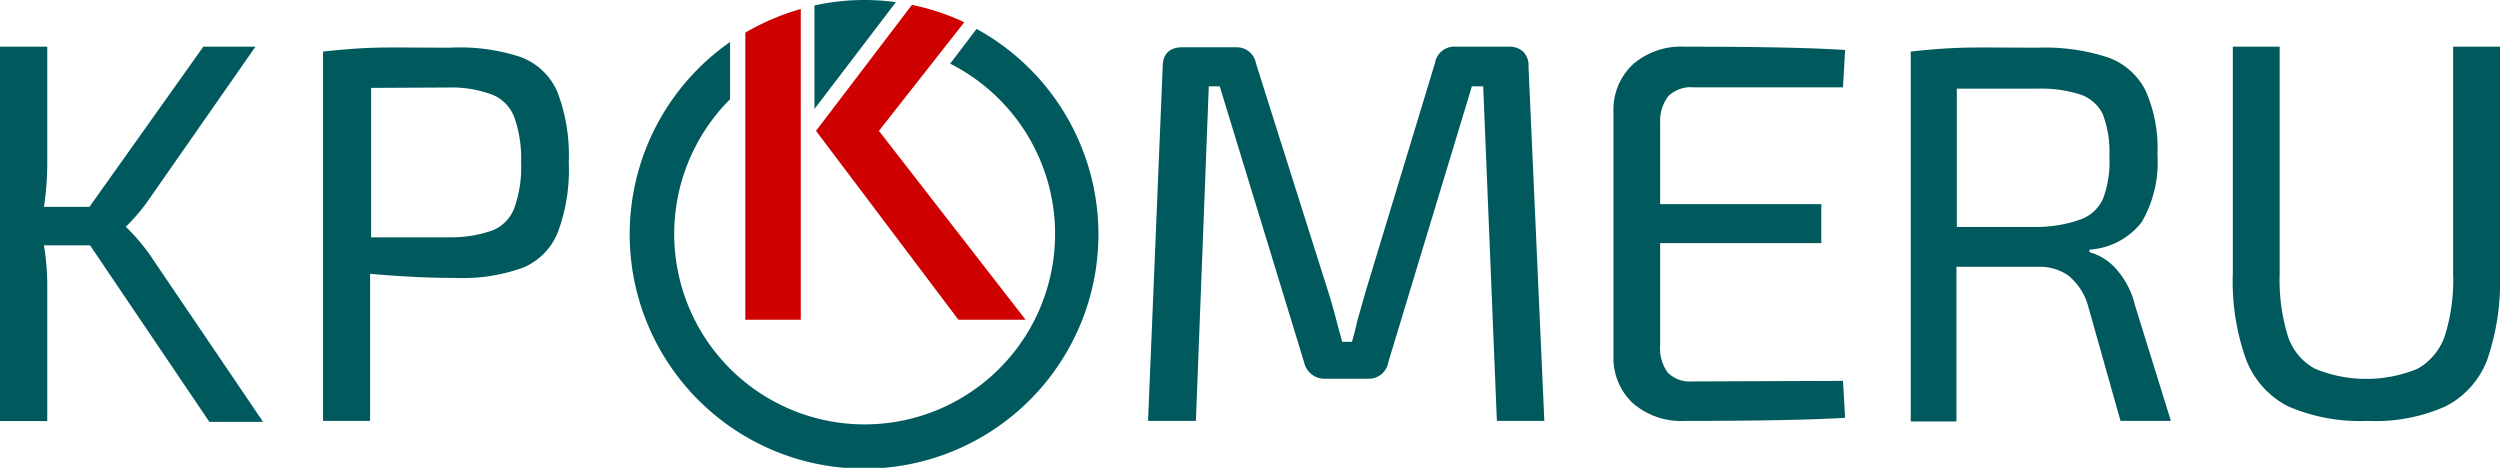
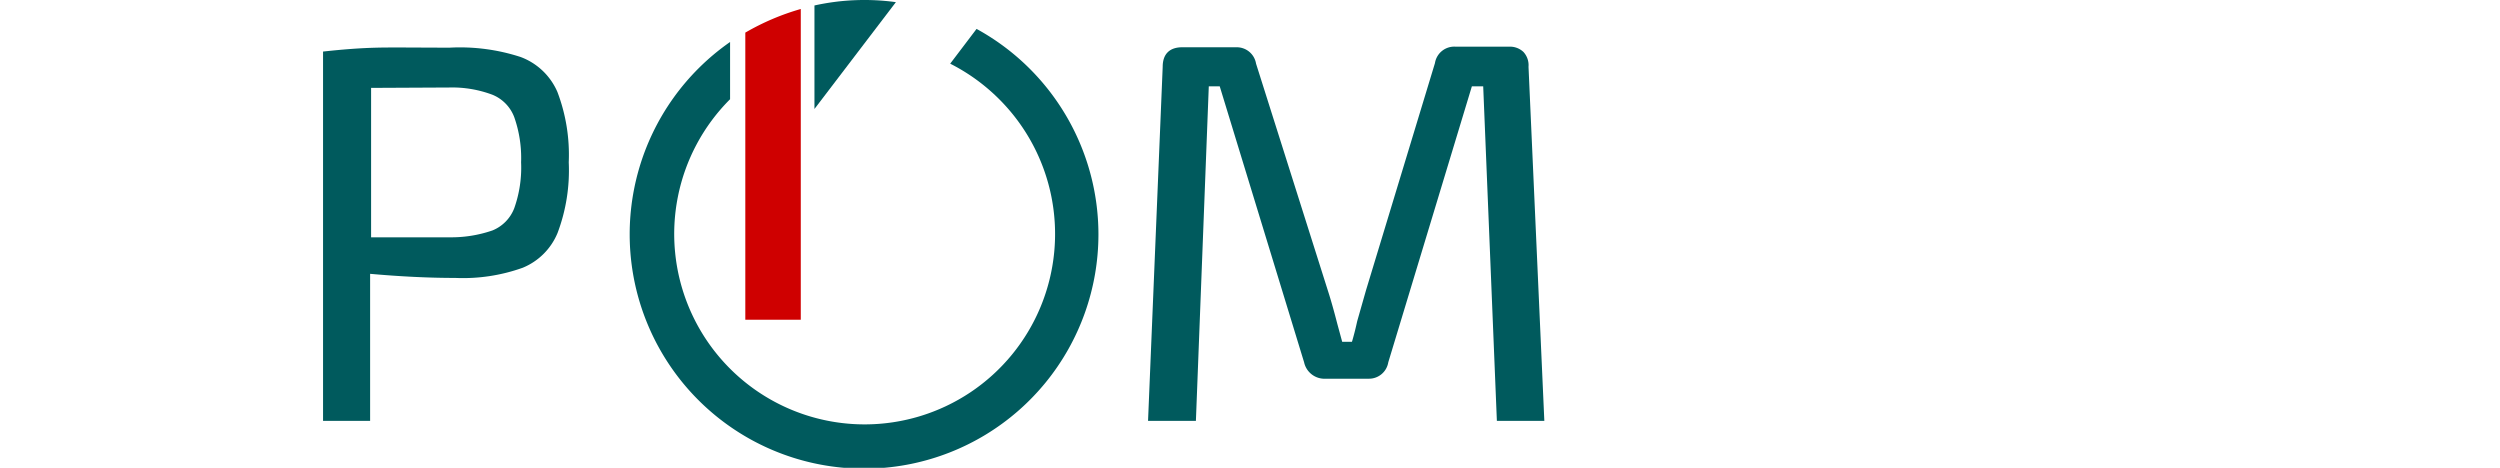
<svg xmlns="http://www.w3.org/2000/svg" viewBox="0 0 128 23.95">
  <defs>
    <style>.cls-1{fill:#005a5d;}.cls-2{fill:#cf0000;}</style>
  </defs>
  <g id="Layer_2" data-name="Layer 2">
    <g id="combologo">
      <g id="kp-combologo-transparent">
-         <path class="cls-1" d="M4.61,12.56H2.25a12.71,12.71,0,0,1,.17,2v7H0V2.39H2.42v6a14.72,14.72,0,0,1-.17,2.2H4.58l5.83-8.2h2.67l-5.58,8a9.5,9.5,0,0,1-1.06,1.22v0A10.15,10.15,0,0,1,7.64,13l5.83,8.6H10.72Z" />
        <path class="cls-1" d="M26.66,2.92a3.31,3.31,0,0,1,1.88,1.79,9.05,9.05,0,0,1,.58,3.6,9.09,9.09,0,0,1-.57,3.61,3.27,3.27,0,0,1-1.79,1.79,9.06,9.06,0,0,1-3.45.52c-1.34,0-2.79-.07-4.36-.21v7.53H16.54V2.64c1-.11,1.9-.18,2.76-.2s2.1,0,3.73,0A10,10,0,0,1,26.66,2.92ZM25.21,11.8a2,2,0,0,0,1.12-1.14,6.21,6.21,0,0,0,.35-2.35A6.28,6.28,0,0,0,26.33,6a2,2,0,0,0-1.12-1.15A5.87,5.87,0,0,0,23,4.48L19,4.5v7.65H23A6.48,6.48,0,0,0,25.21,11.8Z" />
        <path class="cls-1" d="M78,2.66a1,1,0,0,1,.26.76l.81,18.13H76.64l-.7-17.13h-.58L71.08,18.55a1,1,0,0,1-1,.84h-2.2a1.07,1.07,0,0,1-1.11-.84L62.45,4.42h-.56l-.66,17.13H58.78l.75-18.13c0-.68.38-1,1-1h2.78a1,1,0,0,1,1,.84L68,14.92c.12.37.28.92.47,1.66l.25.92h.5c.09-.3.18-.65.27-1.06l.45-1.58L73.47,3.23a1,1,0,0,1,1.06-.84h2.74A1,1,0,0,1,78,2.66Z" />
-         <path class="cls-1" d="M94.36,19.5l.11,1.89q-2.55.16-8.19.16a3.78,3.78,0,0,1-2.67-.9,3.15,3.15,0,0,1-1-2.42V5.72a3.17,3.17,0,0,1,1-2.43,3.78,3.78,0,0,1,2.67-.9q5.64,0,8.19.17l-.11,1.91H86.69a1.65,1.65,0,0,0-1.26.44A2.08,2.08,0,0,0,85,6.3v4.15h8.25v2H85v5.23a2.08,2.08,0,0,0,.4,1.41,1.61,1.61,0,0,0,1.26.44Z" />
-         <path class="cls-1" d="M111.15,21.55h-2.58l-1.67-5.92a3.07,3.07,0,0,0-1-1.52,2.55,2.55,0,0,0-1.56-.45l-4.17,0v7.92H97.83V2.64c1-.11,1.91-.18,2.78-.2s2.11,0,3.74,0a10.41,10.41,0,0,1,3.58.5,3.46,3.46,0,0,1,1.91,1.67,7.21,7.21,0,0,1,.62,3.29,6.08,6.08,0,0,1-.81,3.48,3.67,3.67,0,0,1-2.67,1.4v.13a2.82,2.82,0,0,1,1.4.9,4.29,4.29,0,0,1,.93,1.82Zm-4.61-10.32a2,2,0,0,0,1.14-1.07A5.37,5.37,0,0,0,108,8a5.38,5.38,0,0,0-.34-2.16,2,2,0,0,0-1.14-1,6.63,6.63,0,0,0-2.25-.3l-4.08,0v7.08h4.08A6.7,6.7,0,0,0,106.54,11.23Z" />
-         <path class="cls-1" d="M128,14a12.36,12.36,0,0,1-.65,4.41,4.44,4.44,0,0,1-2.13,2.39,8.77,8.77,0,0,1-4,.75,9.29,9.29,0,0,1-4.08-.75A4.51,4.51,0,0,1,115,18.41a11.86,11.86,0,0,1-.68-4.41V2.39h2.4V14a9.77,9.77,0,0,0,.42,3.21,2.91,2.91,0,0,0,1.39,1.67,6.89,6.89,0,0,0,5.25,0,3.07,3.07,0,0,0,1.39-1.67A9.48,9.48,0,0,0,125.6,14V2.39H128Z" />
        <g id="kp-logomark-transparent">
          <path class="cls-1" d="M56.24,12A12,12,0,0,0,50,1.48L48.65,3.26a9.81,9.81,0,0,1,2.51,1.82,9.75,9.75,0,1,1-13.78,0l0,0V2.15A12,12,0,1,0,56.24,12Z" />
          <path class="cls-1" d="M45.87.11A11.84,11.84,0,0,0,41.7.28v5.3Z" />
          <path class="cls-2" d="M38.16,1.67v14.7H41V.46A12.47,12.47,0,0,0,38.16,1.67Z" />
-           <path class="cls-2" d="M49.37,1.14A11.72,11.72,0,0,0,46.69.25L41.78,6.7l7.29,9.67h3.44L45,6.7Z" />
        </g>
      </g>
    </g>
  </g>
</svg>